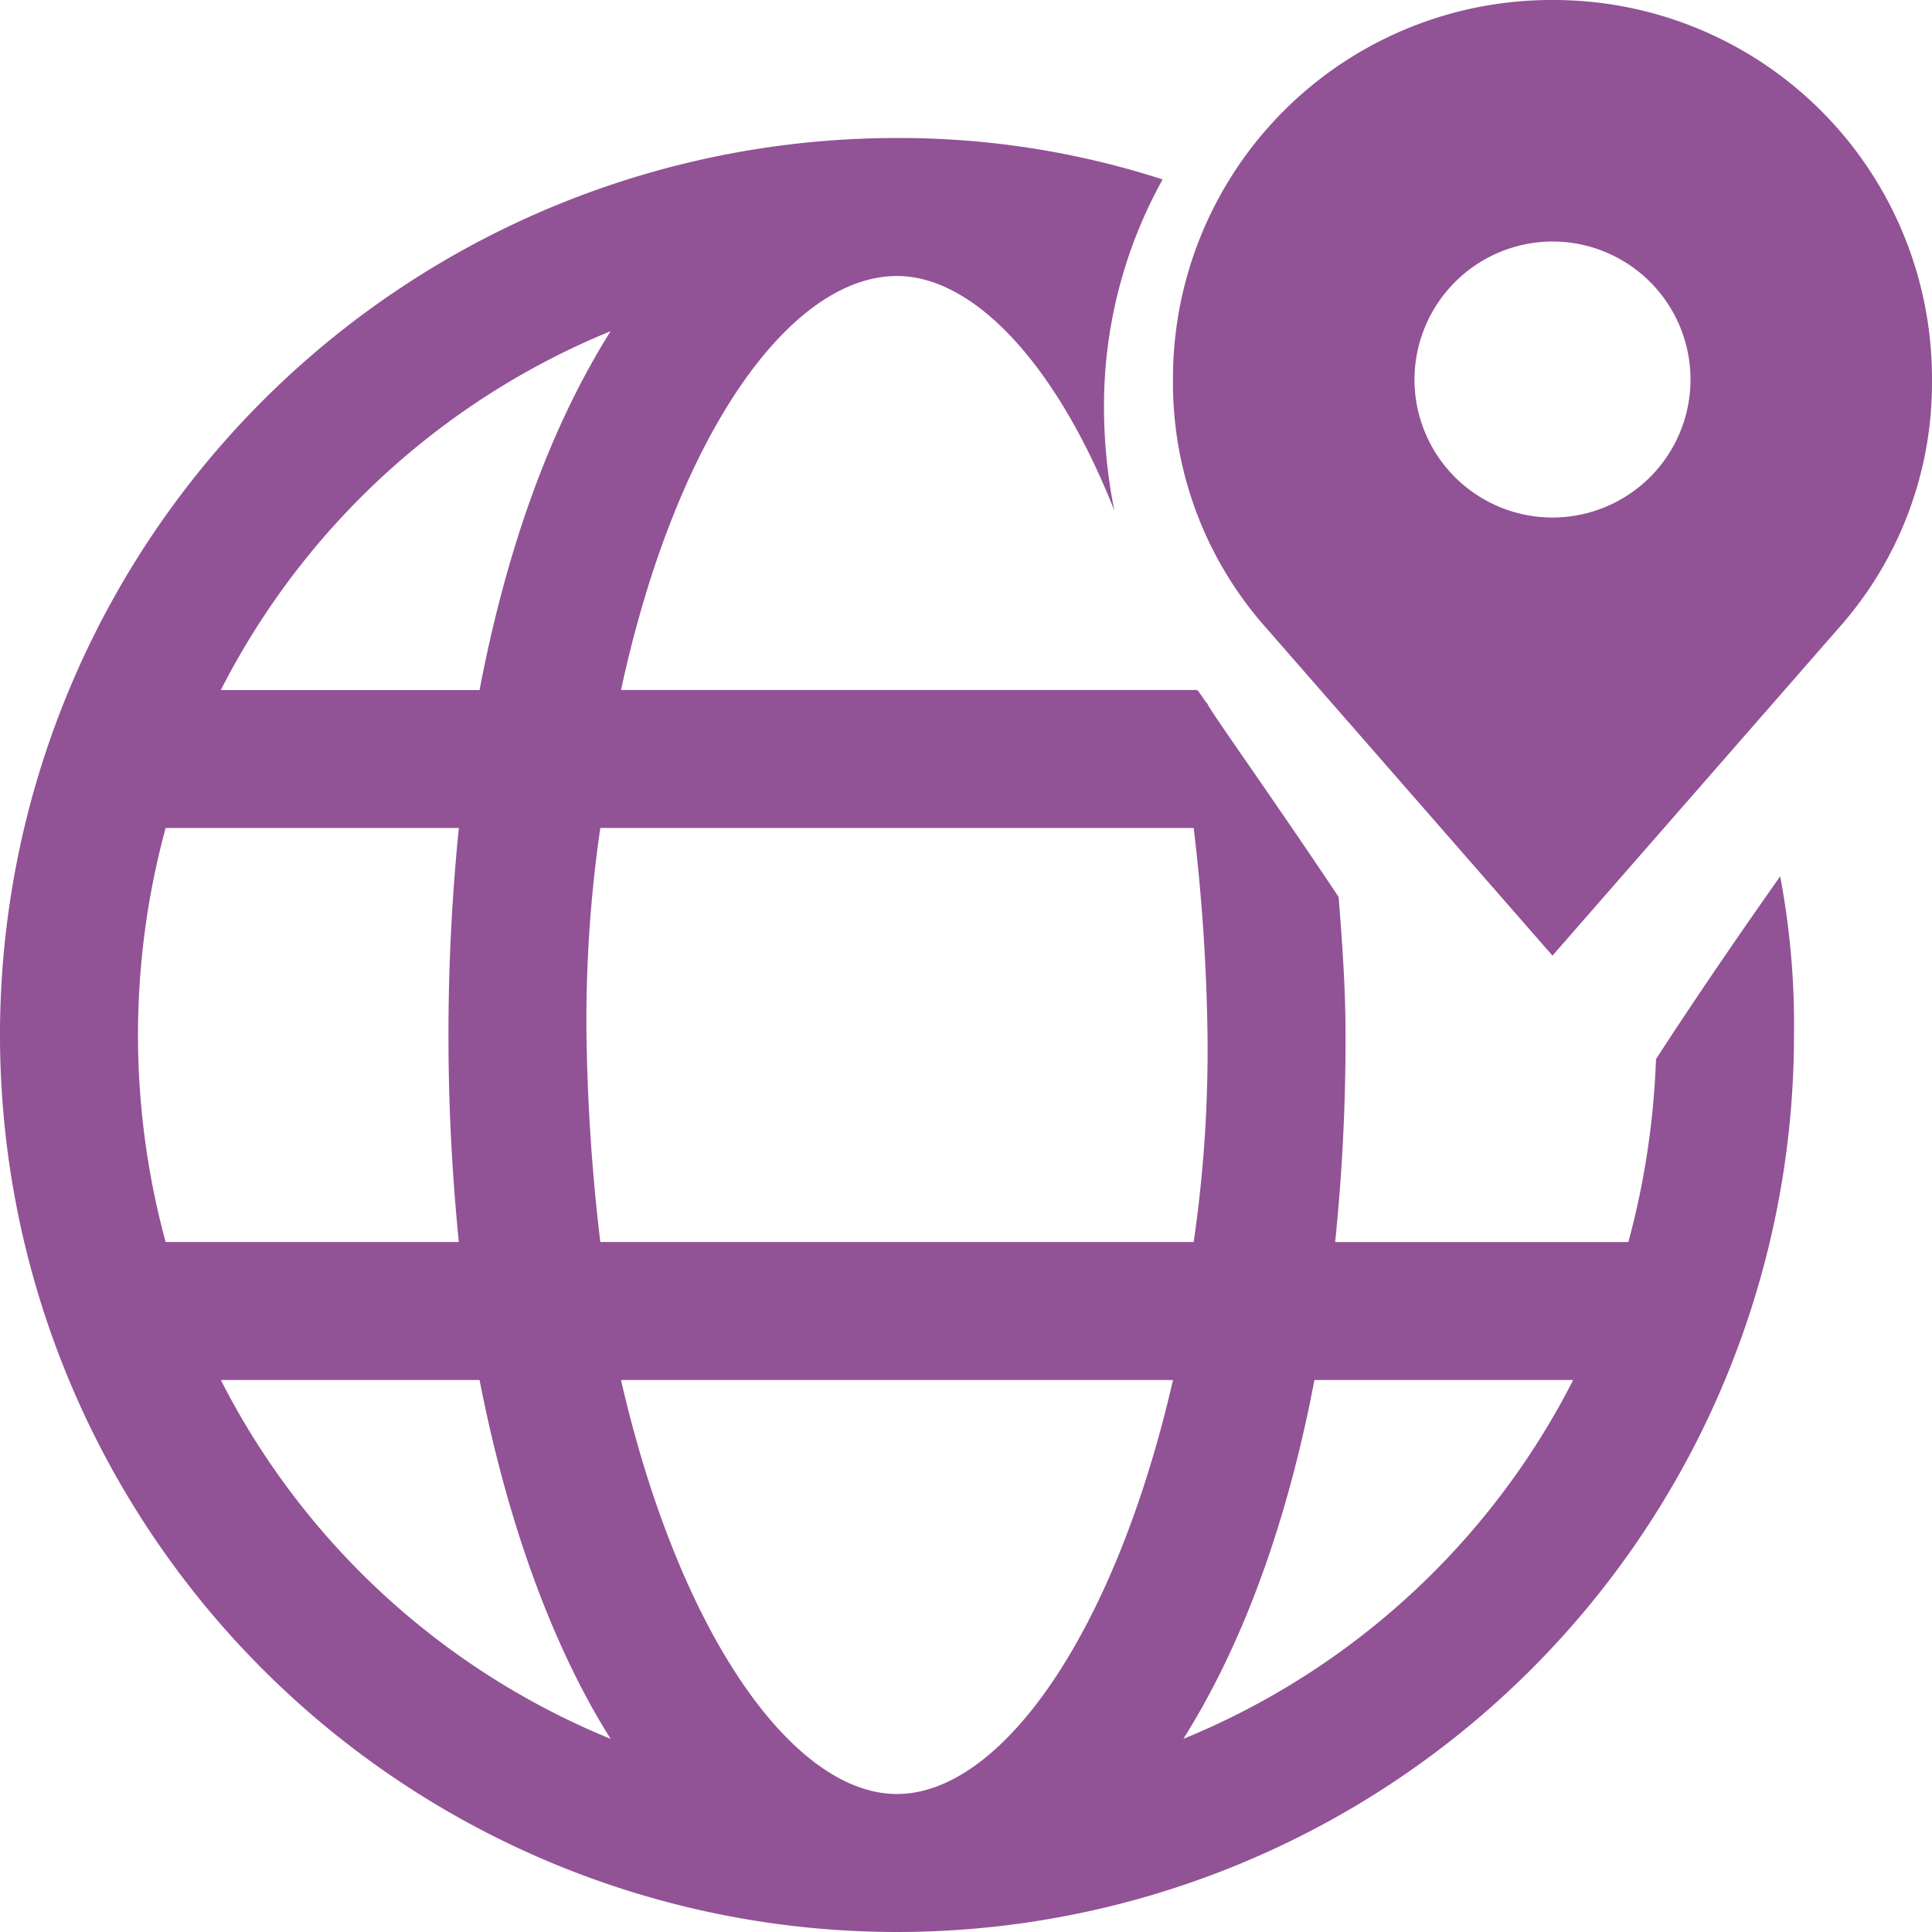
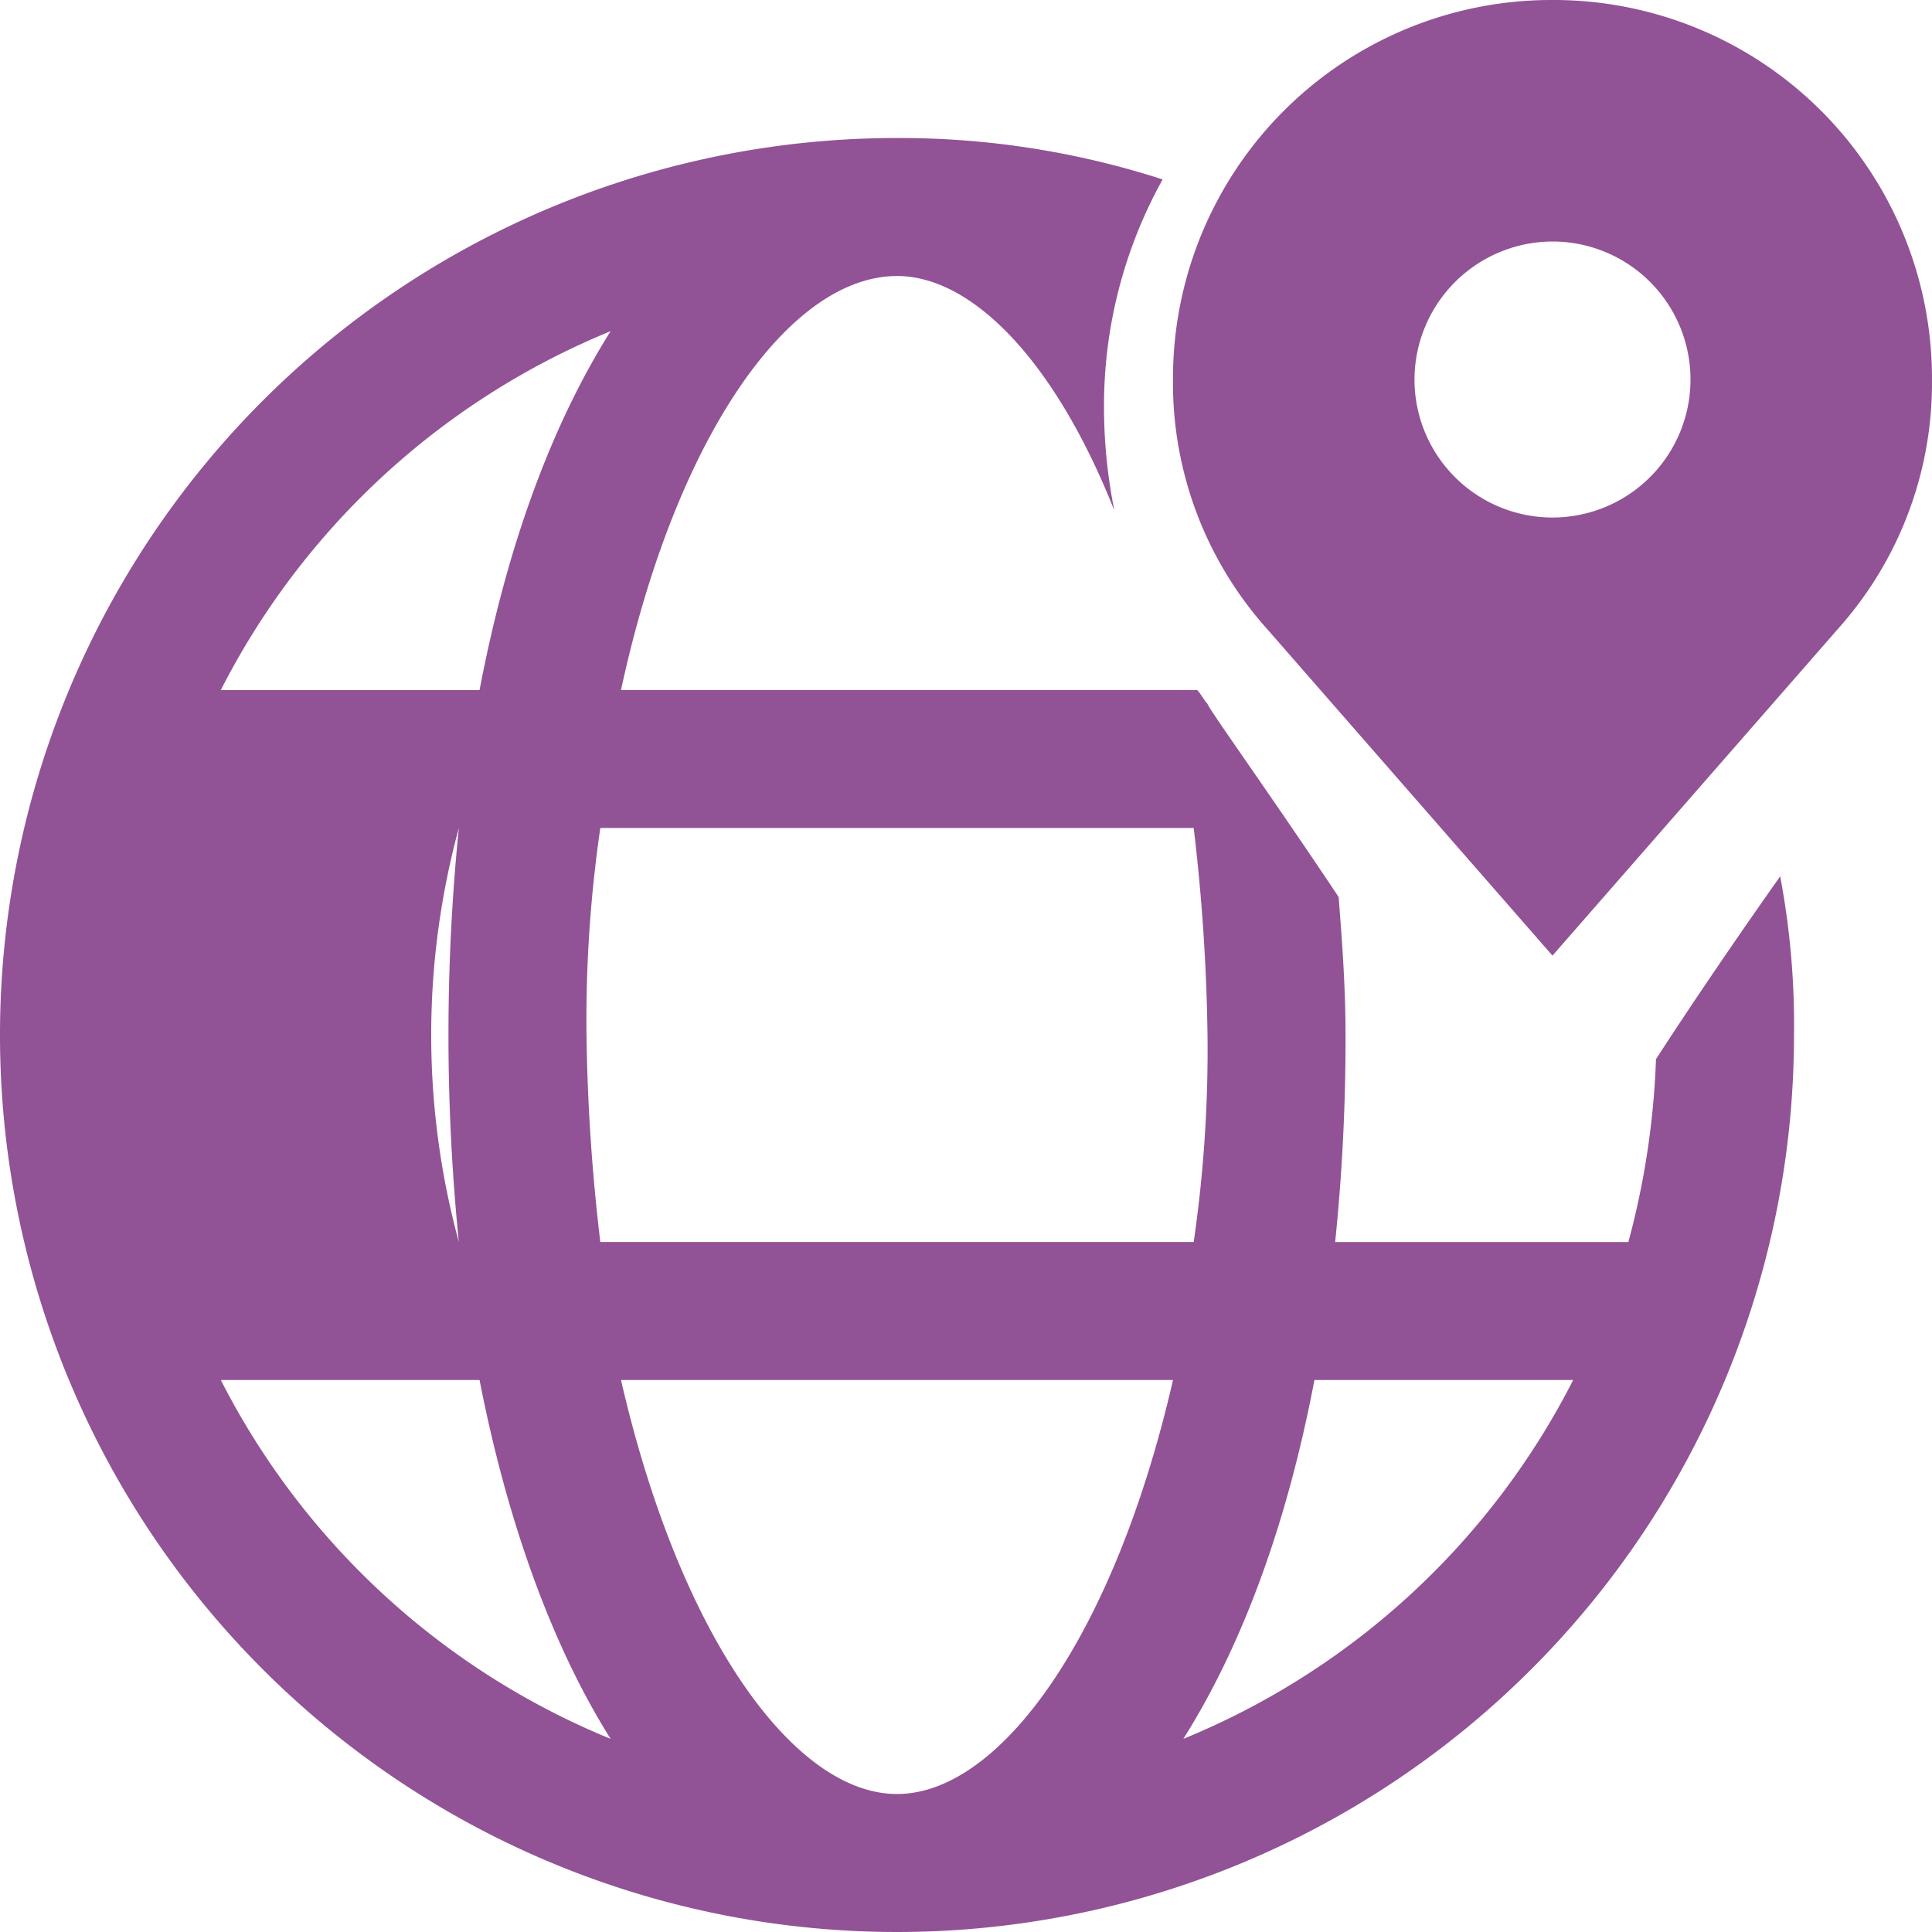
<svg xmlns="http://www.w3.org/2000/svg" width="176.59" height="176.59" viewBox="0 0 176.59 176.59">
-   <path id="worldwide-location" d="M147.9,2a34.587,34.587,0,0,0-34.687,34.687,33.681,33.681,0,0,0,8.512,22.7L147.9,89.347l26.176-29.957a33.681,33.681,0,0,0,8.512-22.7A34.587,34.587,0,0,0,147.9,2ZM87.988,14.614A81.988,81.988,0,1,0,169.976,96.6a73.029,73.029,0,0,0-1.263-14.5c-3.784,5.361-7.882,11.349-11.351,16.709a73.841,73.841,0,0,1-2.525,16.715h-26.8a180.874,180.874,0,0,0,.948-18.92c0-4.415-.313-8.514-.628-12.614-6.307-9.46-11.985-17.342-11.985-17.658-.315-.315-.633-.947-.948-1.263H62.761c5.045-23.335,15.452-37.841,25.227-37.841,6.937,0,14.508,7.886,19.869,21.446a48.133,48.133,0,0,1-.948-9.46A42.609,42.609,0,0,1,112.267,18.4,78.193,78.193,0,0,0,87.988,14.614Zm59.914,9.46a12.614,12.614,0,1,1-12.614,12.614A12.651,12.651,0,0,1,147.9,24.074Zm-86.09,8.2c-5.361,8.514-9.456,19.552-11.979,32.8H26.183A69.543,69.543,0,0,1,61.813,32.271ZM21.139,77.681h26.8a189.186,189.186,0,0,0,0,37.841h-26.8a72.145,72.145,0,0,1,0-37.841Zm39.732,0h54.236a178.584,178.584,0,0,1,1.263,18.92,121.7,121.7,0,0,1-1.263,18.92H60.87A178.584,178.584,0,0,1,59.608,96.6,121.694,121.694,0,0,1,60.87,77.681ZM26.183,128.136h23.65c2.523,12.929,6.618,24.282,11.979,32.8A69.543,69.543,0,0,1,26.183,128.136Zm36.578,0h50.454c-5.361,23.335-15.767,37.841-25.227,37.841S68.122,151.471,62.761,128.136Zm63.382,0h23.65a69.543,69.543,0,0,1-35.63,32.8C119.525,152.418,123.62,141.38,126.143,128.136Z" transform="translate(-6 -2)" fill="#925296" />
+   <path id="worldwide-location" d="M147.9,2a34.587,34.587,0,0,0-34.687,34.687,33.681,33.681,0,0,0,8.512,22.7L147.9,89.347l26.176-29.957a33.681,33.681,0,0,0,8.512-22.7A34.587,34.587,0,0,0,147.9,2ZM87.988,14.614A81.988,81.988,0,1,0,169.976,96.6a73.029,73.029,0,0,0-1.263-14.5c-3.784,5.361-7.882,11.349-11.351,16.709a73.841,73.841,0,0,1-2.525,16.715h-26.8a180.874,180.874,0,0,0,.948-18.92c0-4.415-.313-8.514-.628-12.614-6.307-9.46-11.985-17.342-11.985-17.658-.315-.315-.633-.947-.948-1.263H62.761c5.045-23.335,15.452-37.841,25.227-37.841,6.937,0,14.508,7.886,19.869,21.446a48.133,48.133,0,0,1-.948-9.46A42.609,42.609,0,0,1,112.267,18.4,78.193,78.193,0,0,0,87.988,14.614Zm59.914,9.46a12.614,12.614,0,1,1-12.614,12.614A12.651,12.651,0,0,1,147.9,24.074Zm-86.09,8.2c-5.361,8.514-9.456,19.552-11.979,32.8H26.183A69.543,69.543,0,0,1,61.813,32.271ZM21.139,77.681h26.8a189.186,189.186,0,0,0,0,37.841a72.145,72.145,0,0,1,0-37.841Zm39.732,0h54.236a178.584,178.584,0,0,1,1.263,18.92,121.7,121.7,0,0,1-1.263,18.92H60.87A178.584,178.584,0,0,1,59.608,96.6,121.694,121.694,0,0,1,60.87,77.681ZM26.183,128.136h23.65c2.523,12.929,6.618,24.282,11.979,32.8A69.543,69.543,0,0,1,26.183,128.136Zm36.578,0h50.454c-5.361,23.335-15.767,37.841-25.227,37.841S68.122,151.471,62.761,128.136Zm63.382,0h23.65a69.543,69.543,0,0,1-35.63,32.8C119.525,152.418,123.62,141.38,126.143,128.136Z" transform="translate(-6 -2)" fill="#925296" />
</svg>